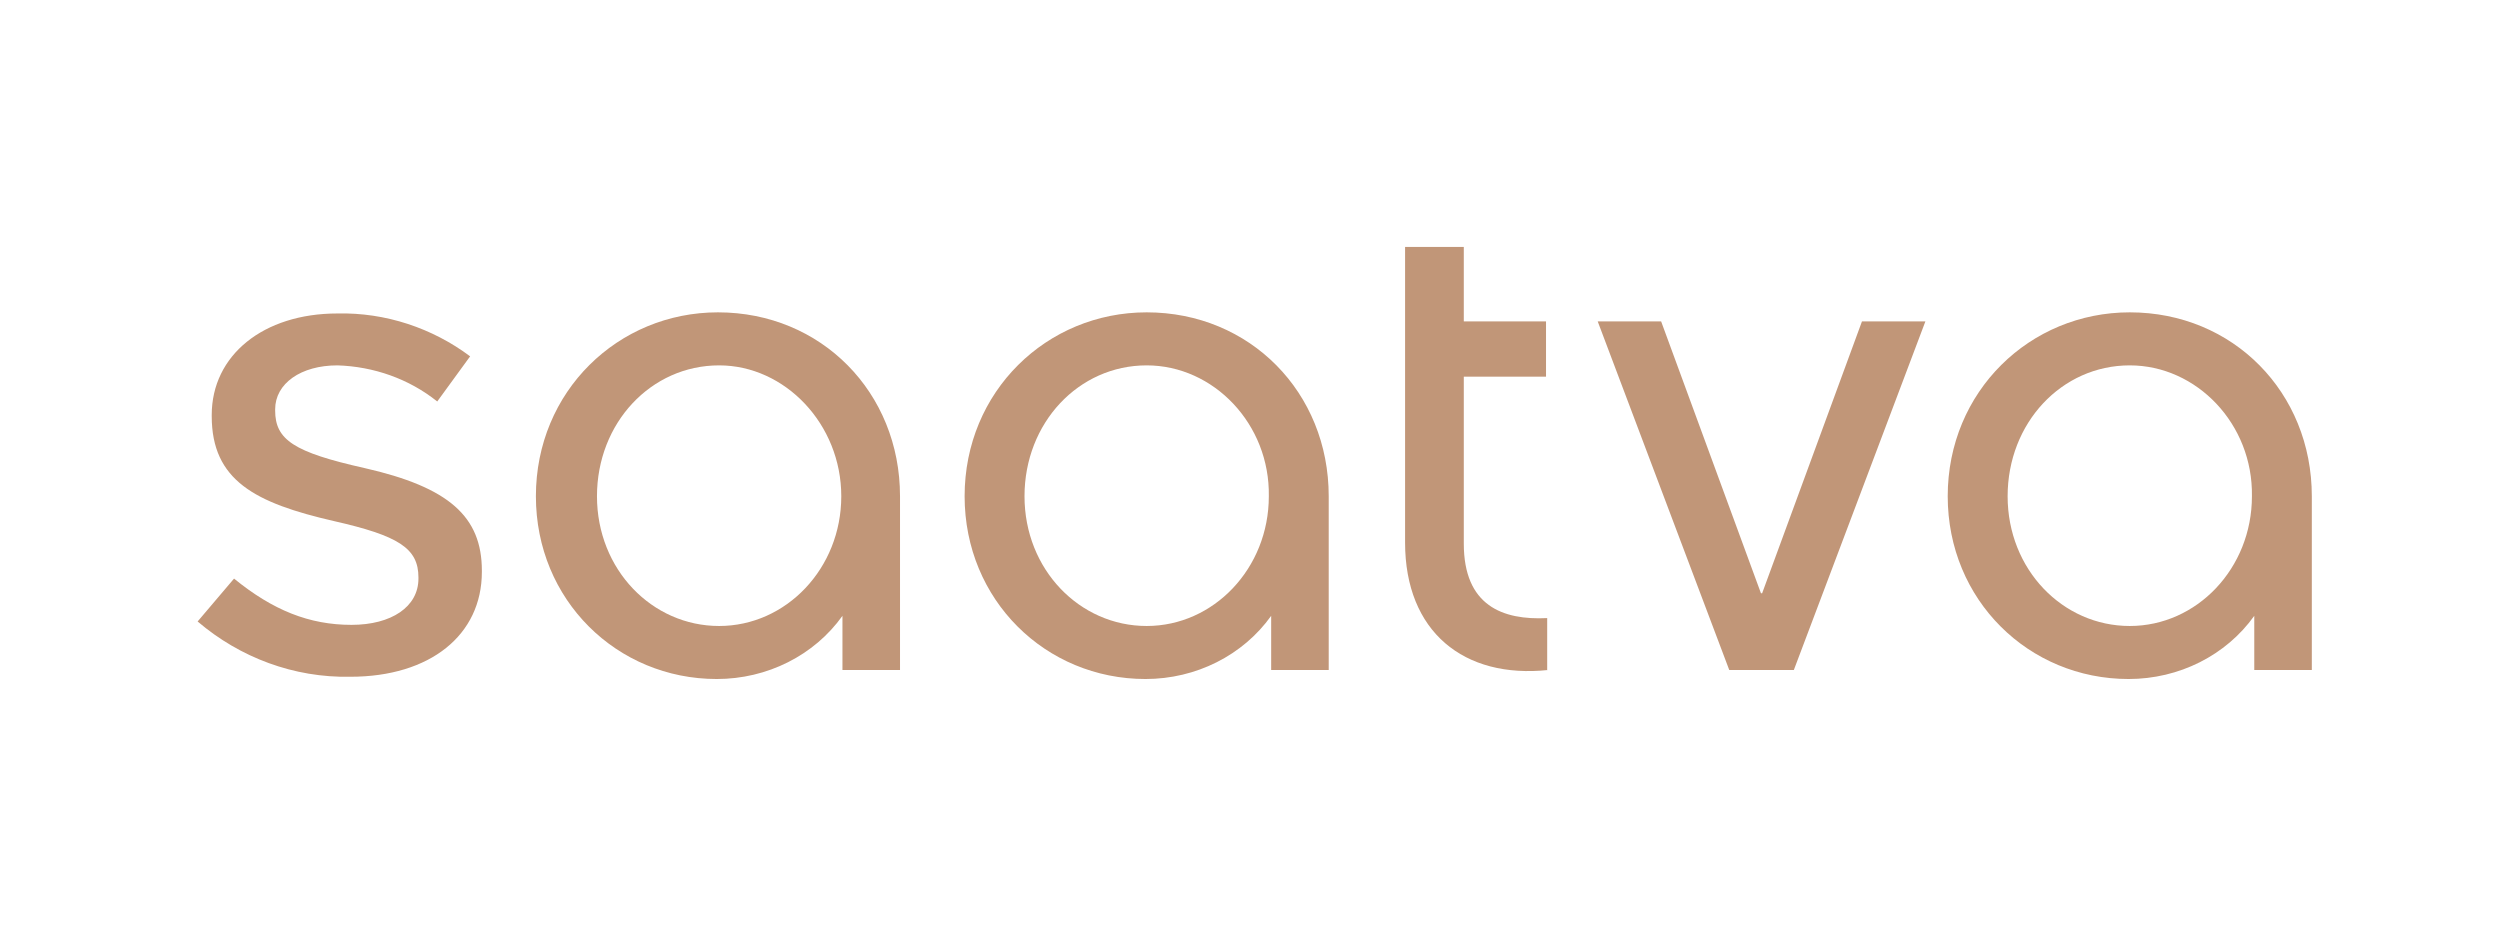
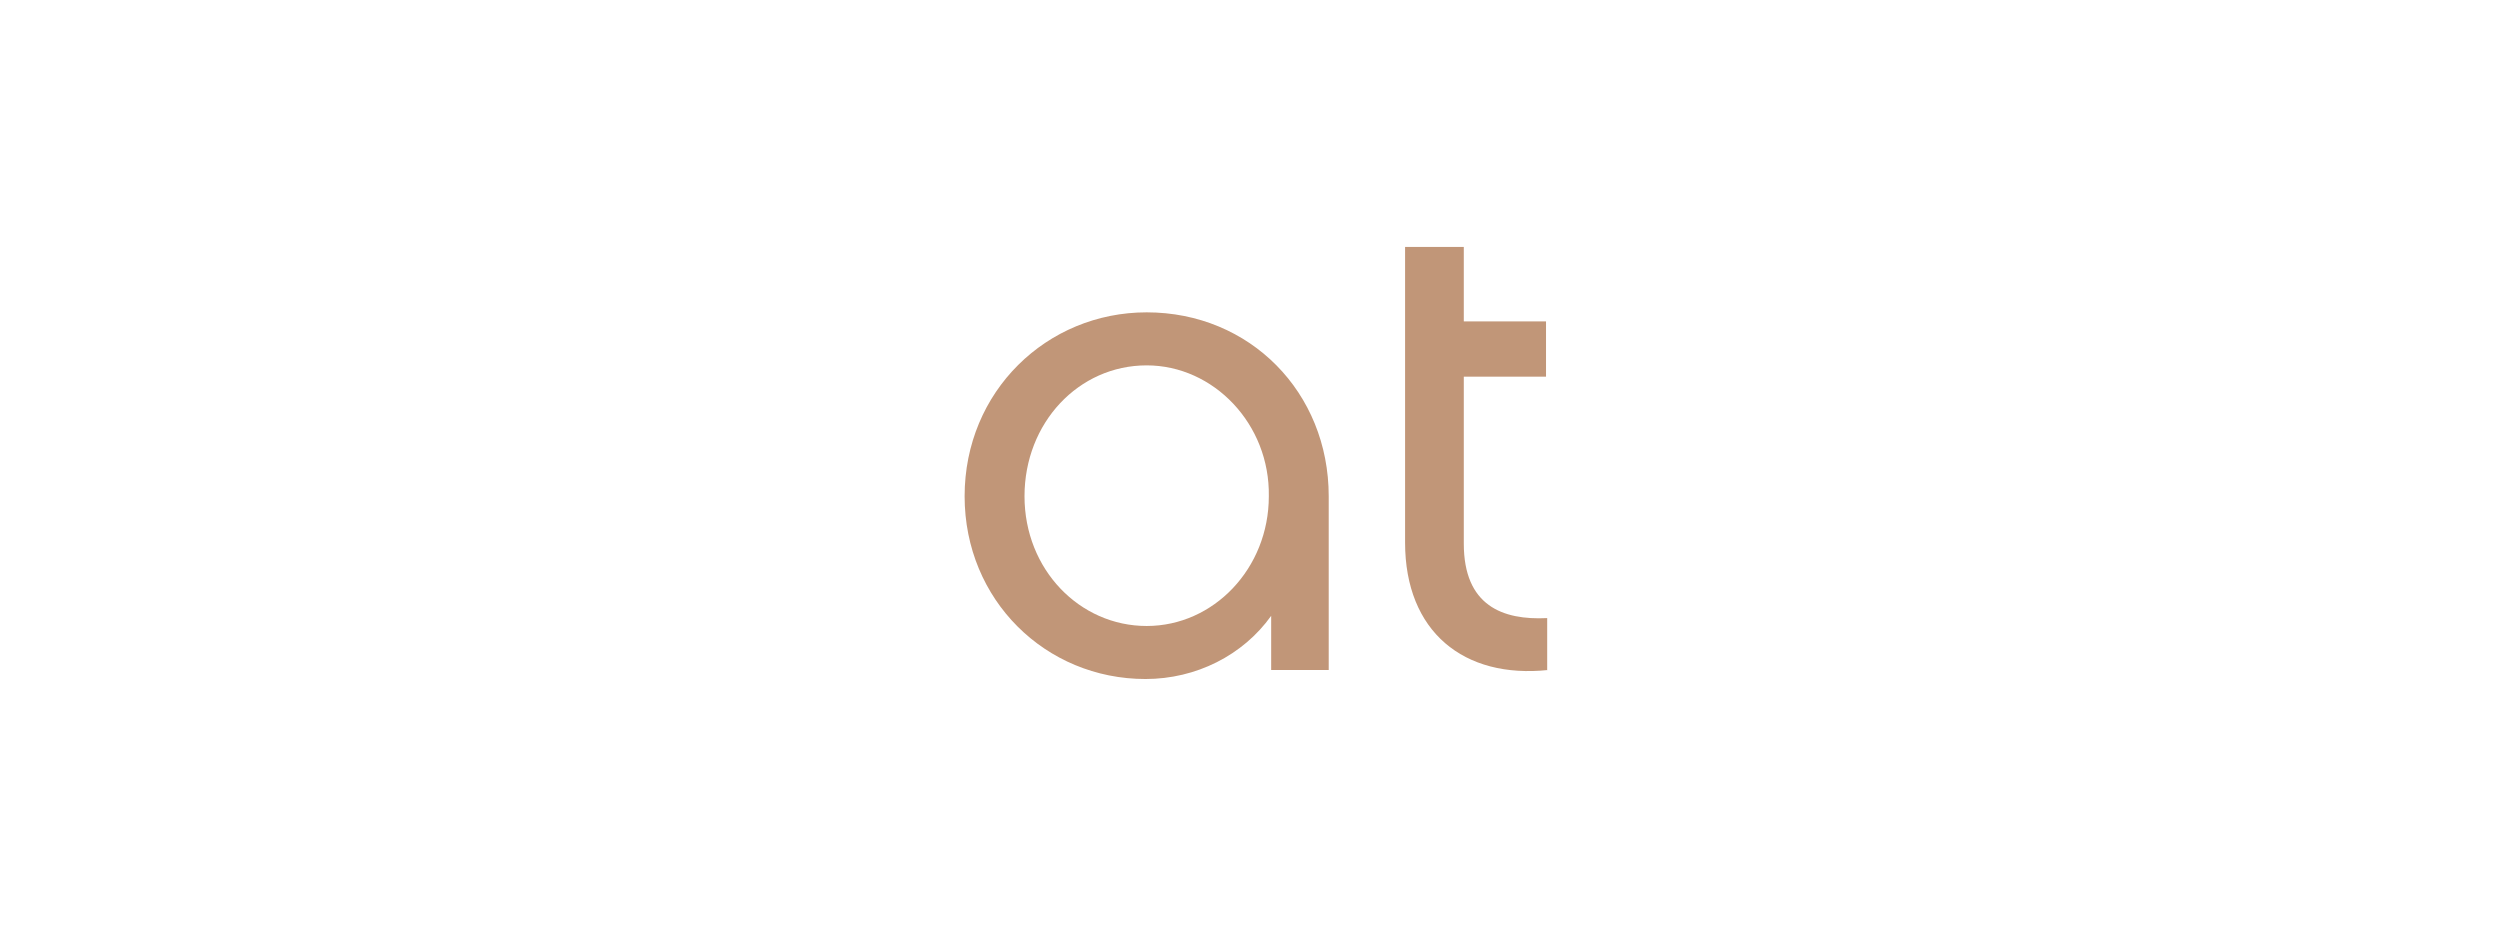
<svg xmlns="http://www.w3.org/2000/svg" width="162" height="60" viewBox="0 0 162 60" fill="none">
  <g clip-path="url(#clip0_1176_6318)">
-     <path d="M58.321 43.415H54.591V39.906C52.765 42.465 49.72 44 46.447 44C39.978 44 34.726 38.883 34.726 32.157C34.726 25.358 40.054 20.24 46.523 20.24C53.221 20.24 58.321 25.431 58.321 32.157V43.415ZM46.6 23.676C42.185 23.676 38.684 27.405 38.684 32.157C38.684 36.909 42.261 40.564 46.6 40.564C50.938 40.564 54.515 36.836 54.515 32.157C54.515 27.478 50.862 23.676 46.6 23.676Z" fill="#C19678" />
    <path d="M86.101 43.415H82.372V39.906C80.545 42.465 77.501 44 74.228 44C67.758 44 62.507 38.883 62.507 32.157C62.507 25.358 67.835 20.24 74.304 20.24C81.002 20.24 86.101 25.431 86.101 32.157V43.415ZM74.304 23.676C69.89 23.676 66.388 27.405 66.388 32.157C66.388 36.909 69.966 40.564 74.304 40.564C78.642 40.564 82.22 36.836 82.22 32.157C82.296 27.478 78.642 23.676 74.304 23.676Z" fill="#C19678" />
    <path d="M100.334 43.415C94.854 44 91.049 40.929 91.049 35.154V16H94.854V20.825H100.182V24.407H94.854V35.227C94.854 39.248 97.366 40.198 100.258 40.052V43.415H100.334Z" fill="#C19678" />
-     <path d="M103.531 20.825H107.641L114.11 38.444H114.186L120.656 20.825H124.766L116.241 43.415H112.055L103.531 20.825Z" fill="#C19678" />
-     <path d="M149.806 43.415H146.077V39.906C144.25 42.465 141.206 44 137.933 44C131.464 44 126.212 38.883 126.212 32.157C126.212 25.358 131.54 20.24 138.009 20.24C144.707 20.24 149.806 25.431 149.806 32.157V43.415ZM138.009 23.676C133.595 23.676 130.094 27.405 130.094 32.157C130.094 36.909 133.671 40.564 138.009 40.564C142.347 40.564 145.925 36.836 145.925 32.157C146.001 27.478 142.347 23.676 138.009 23.676Z" fill="#C19678" />
-     <path d="M12.806 40.272C15.546 42.611 19.047 43.927 22.701 43.854C27.876 43.854 31.225 41.149 31.225 37.055V36.982C31.225 33.473 29.094 31.572 23.614 30.329C19.047 29.305 17.83 28.501 17.83 26.601V26.527C17.83 24.846 19.504 23.676 21.864 23.676C24.223 23.749 26.506 24.553 28.333 26.016L30.464 23.091C28.029 21.264 24.984 20.24 21.864 20.313C17.069 20.313 13.72 23.018 13.72 26.893V26.966C13.72 31.133 16.536 32.595 21.635 33.765C25.821 34.715 27.115 35.52 27.115 37.42V37.493C27.115 39.321 25.365 40.491 22.777 40.491C20.037 40.491 17.677 39.541 15.166 37.493L12.806 40.272Z" fill="#C19678" />
  </g>
  <defs>
    <clipPath id="clip0_1176_6318">
      <rect width="137" height="28" fill="white" transform="translate(12.806 16)" />
    </clipPath>
  </defs>
</svg>